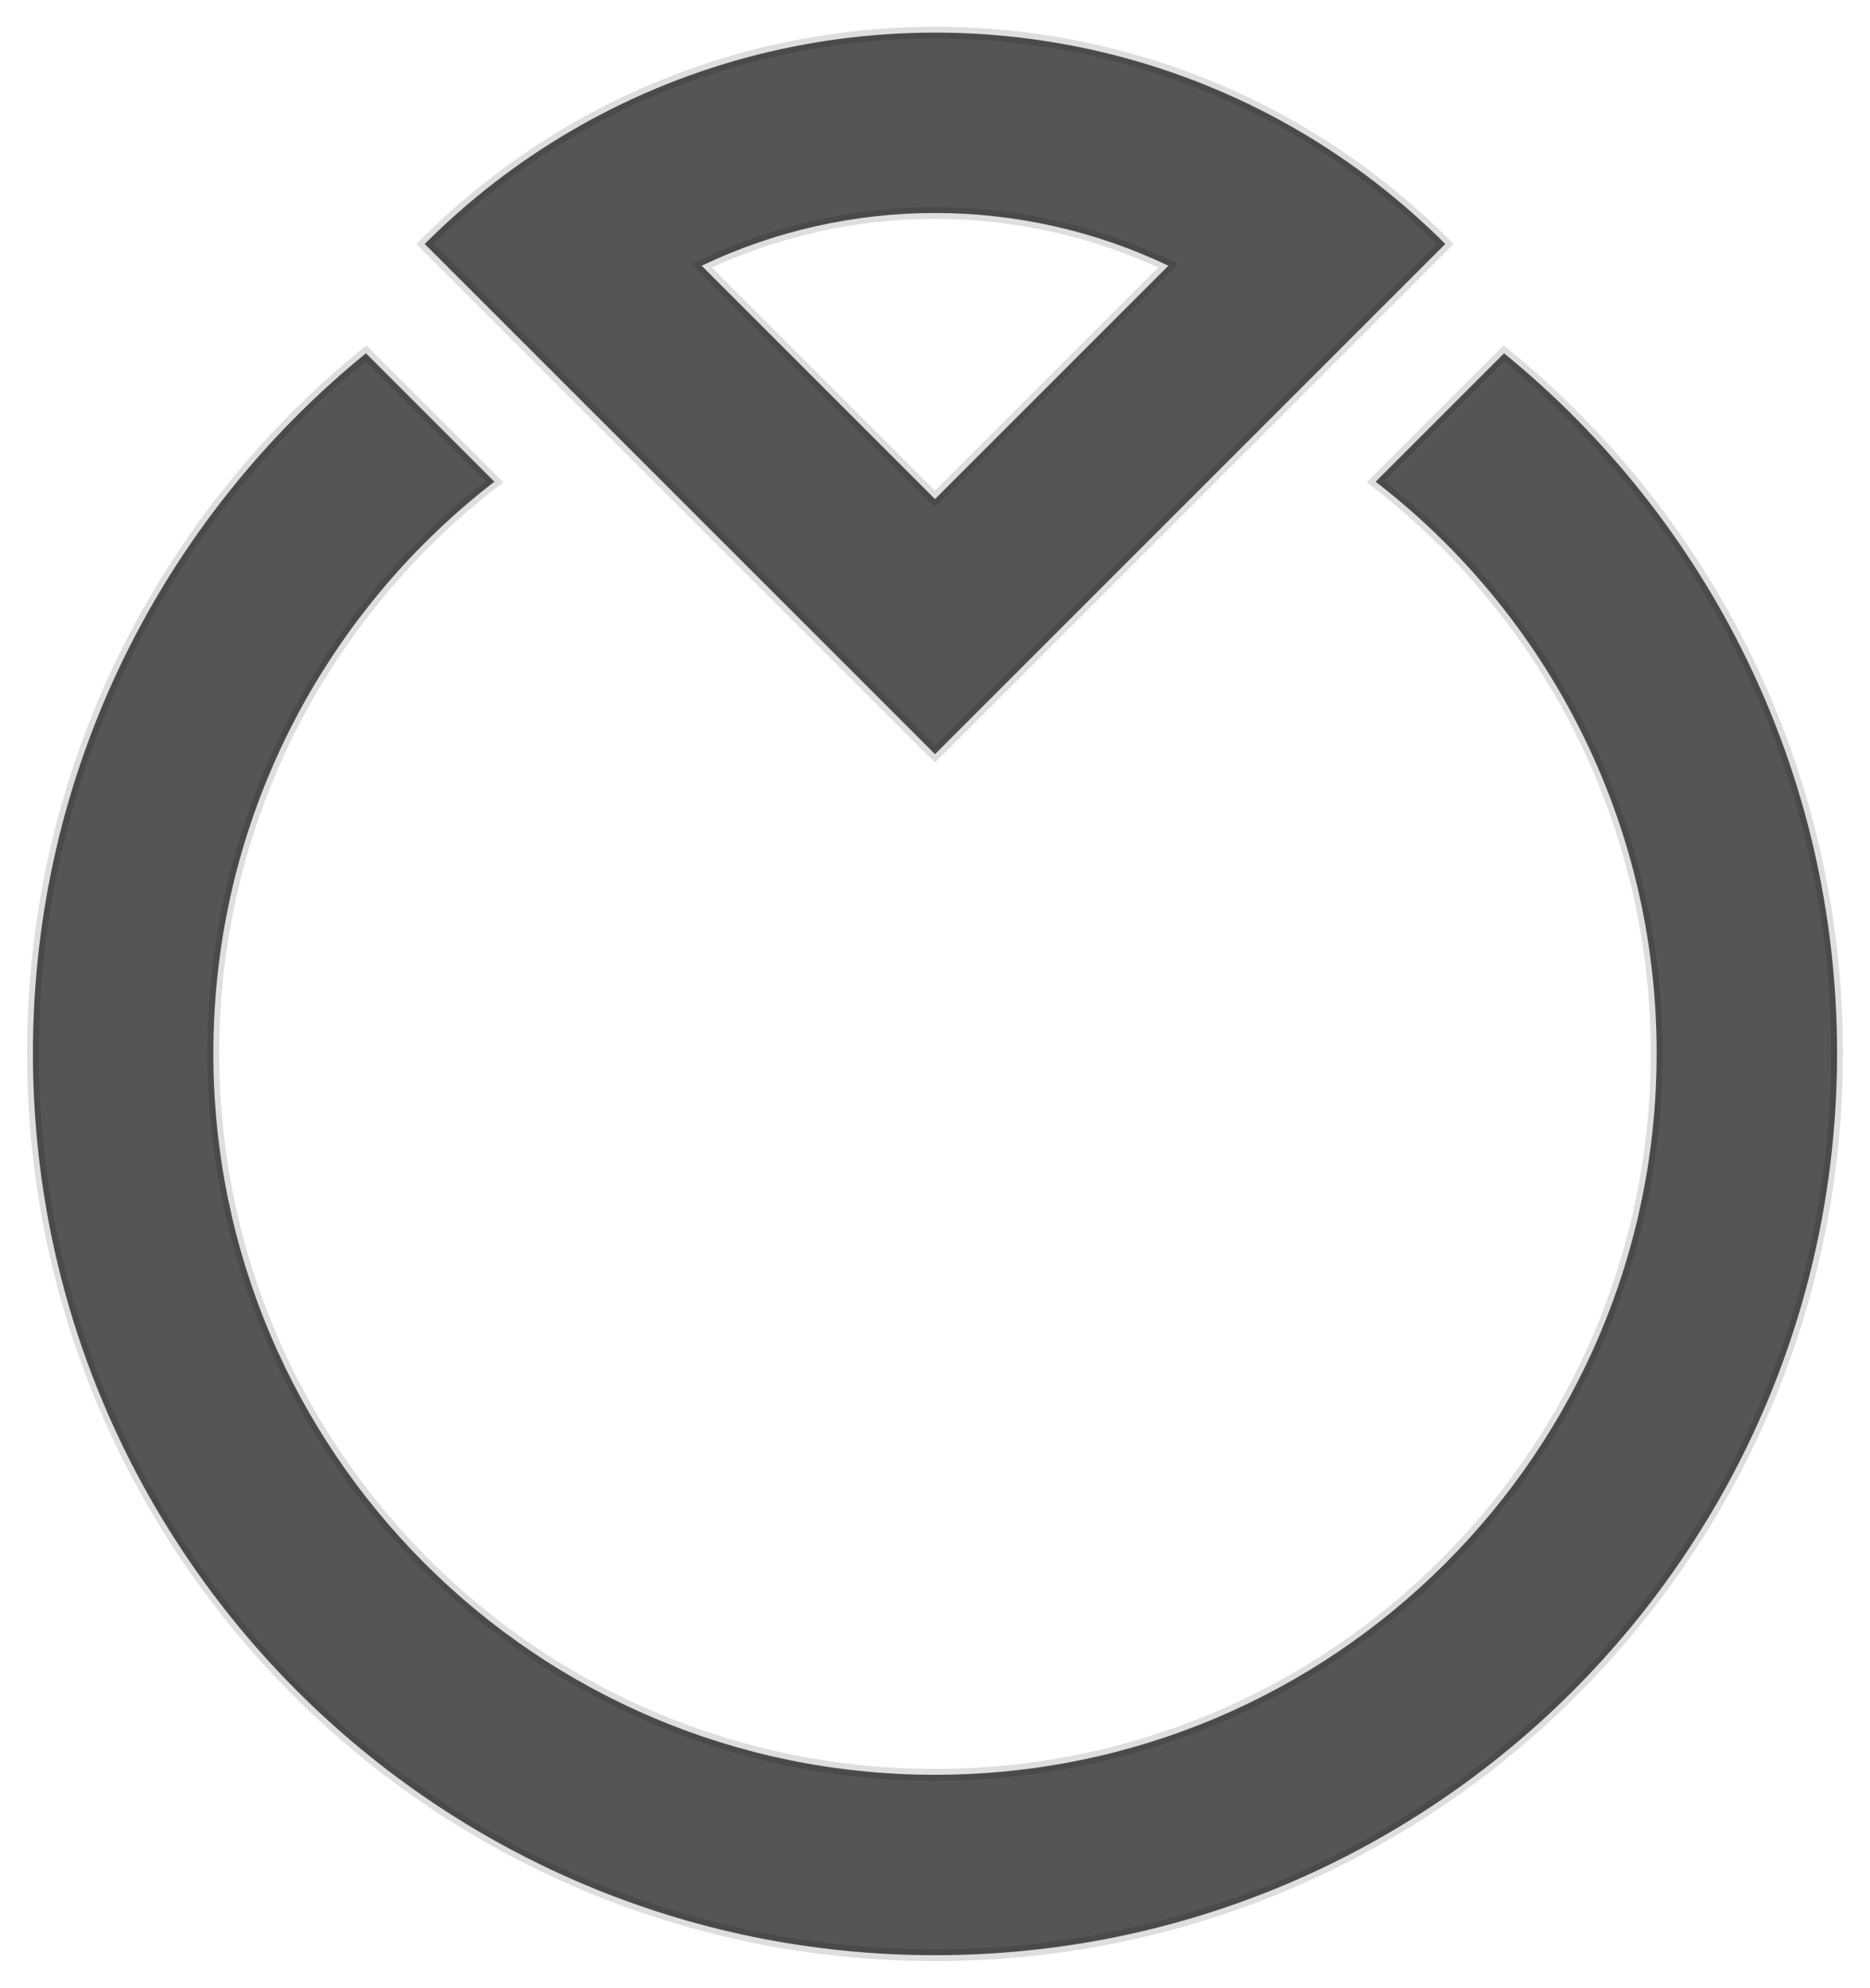
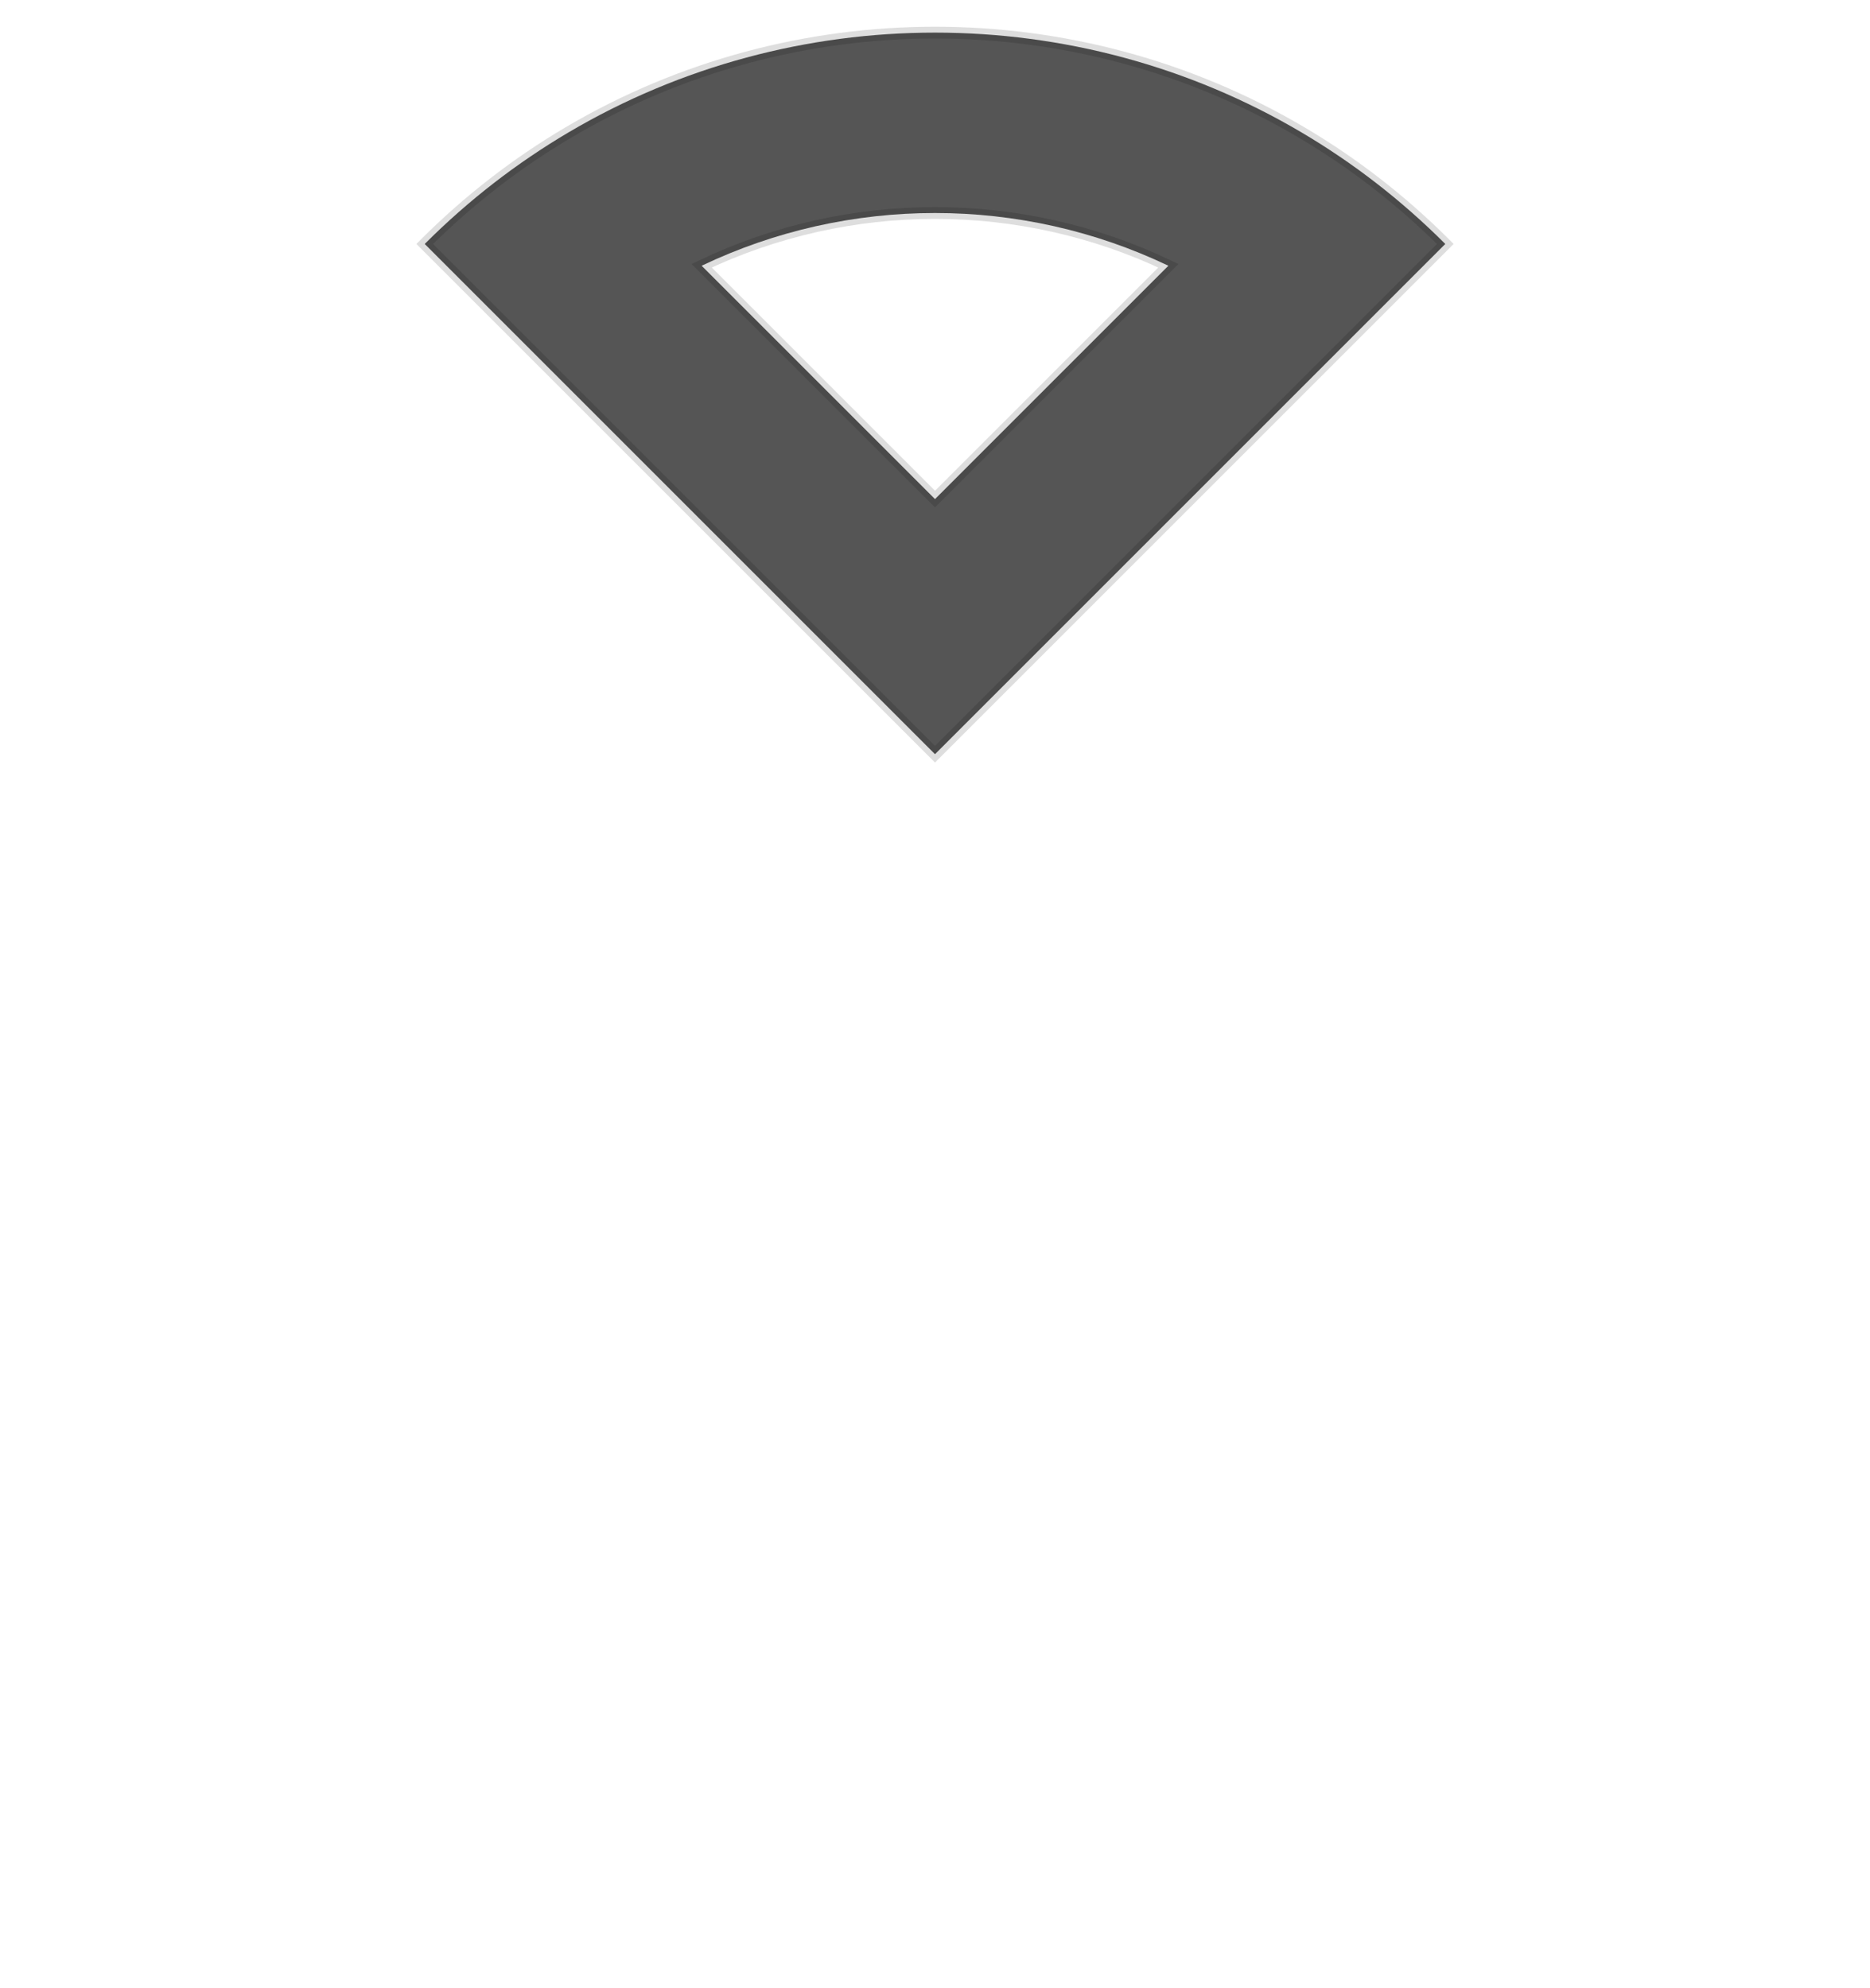
<svg xmlns="http://www.w3.org/2000/svg" width="317" height="337" viewBox="0 0 317 337" fill="none">
  <g filter="url(#filter0_d_2_21)">
    <path fill-rule="evenodd" clip-rule="evenodd" d="M71.999 37.36C79.466 29.893 87.659 23.593 96.35 18.46C134.572 -4.114 182.433 -4.114 220.653 18.46C229.345 23.593 237.537 29.893 245.005 37.36L158.502 123.863L71.999 37.36ZM158.502 80.612L118.942 41.052C143.892 29.133 173.113 29.133 198.061 41.052L158.502 80.612Z" fill="#555555" stroke="black" stroke-opacity="0.13" stroke-width="2" />
-     <path d="M5.583 174.556C5.583 126.677 27.588 83.937 62.036 55.898L83.805 77.667C54.829 100.038 36.167 135.117 36.167 174.556C36.167 242.119 90.937 296.889 158.5 296.889C226.063 296.889 280.833 242.119 280.833 174.556C280.833 135.117 262.171 100.038 233.195 77.667L254.964 55.898C289.412 83.937 311.417 126.677 311.417 174.556C311.417 259.009 242.953 327.472 158.5 327.472C74.046 327.472 5.583 259.009 5.583 174.556Z" fill="#555555" stroke="black" stroke-opacity="0.13" stroke-width="2" />
  </g>
  <defs>
    <filter id="filter0_d_2_21" x="0.583" y="0.53" width="315.833" height="335.943" filterUnits="userSpaceOnUse" color-interpolation-filters="sRGB">
      <feFlood flood-opacity="0" result="BackgroundImageFix" />
      <feColorMatrix in="SourceAlpha" type="matrix" values="0 0 0 0 0 0 0 0 0 0 0 0 0 0 0 0 0 0 127 0" result="hardAlpha" />
      <feOffset dy="4" />
      <feGaussianBlur stdDeviation="2" />
      <feComposite in2="hardAlpha" operator="out" />
      <feColorMatrix type="matrix" values="0 0 0 0 0 0 0 0 0 0 0 0 0 0 0 0 0 0 0.25 0" />
      <feBlend mode="normal" in2="BackgroundImageFix" result="effect1_dropShadow_2_21" />
      <feBlend mode="normal" in="SourceGraphic" in2="effect1_dropShadow_2_21" result="shape" />
    </filter>
  </defs>
</svg>